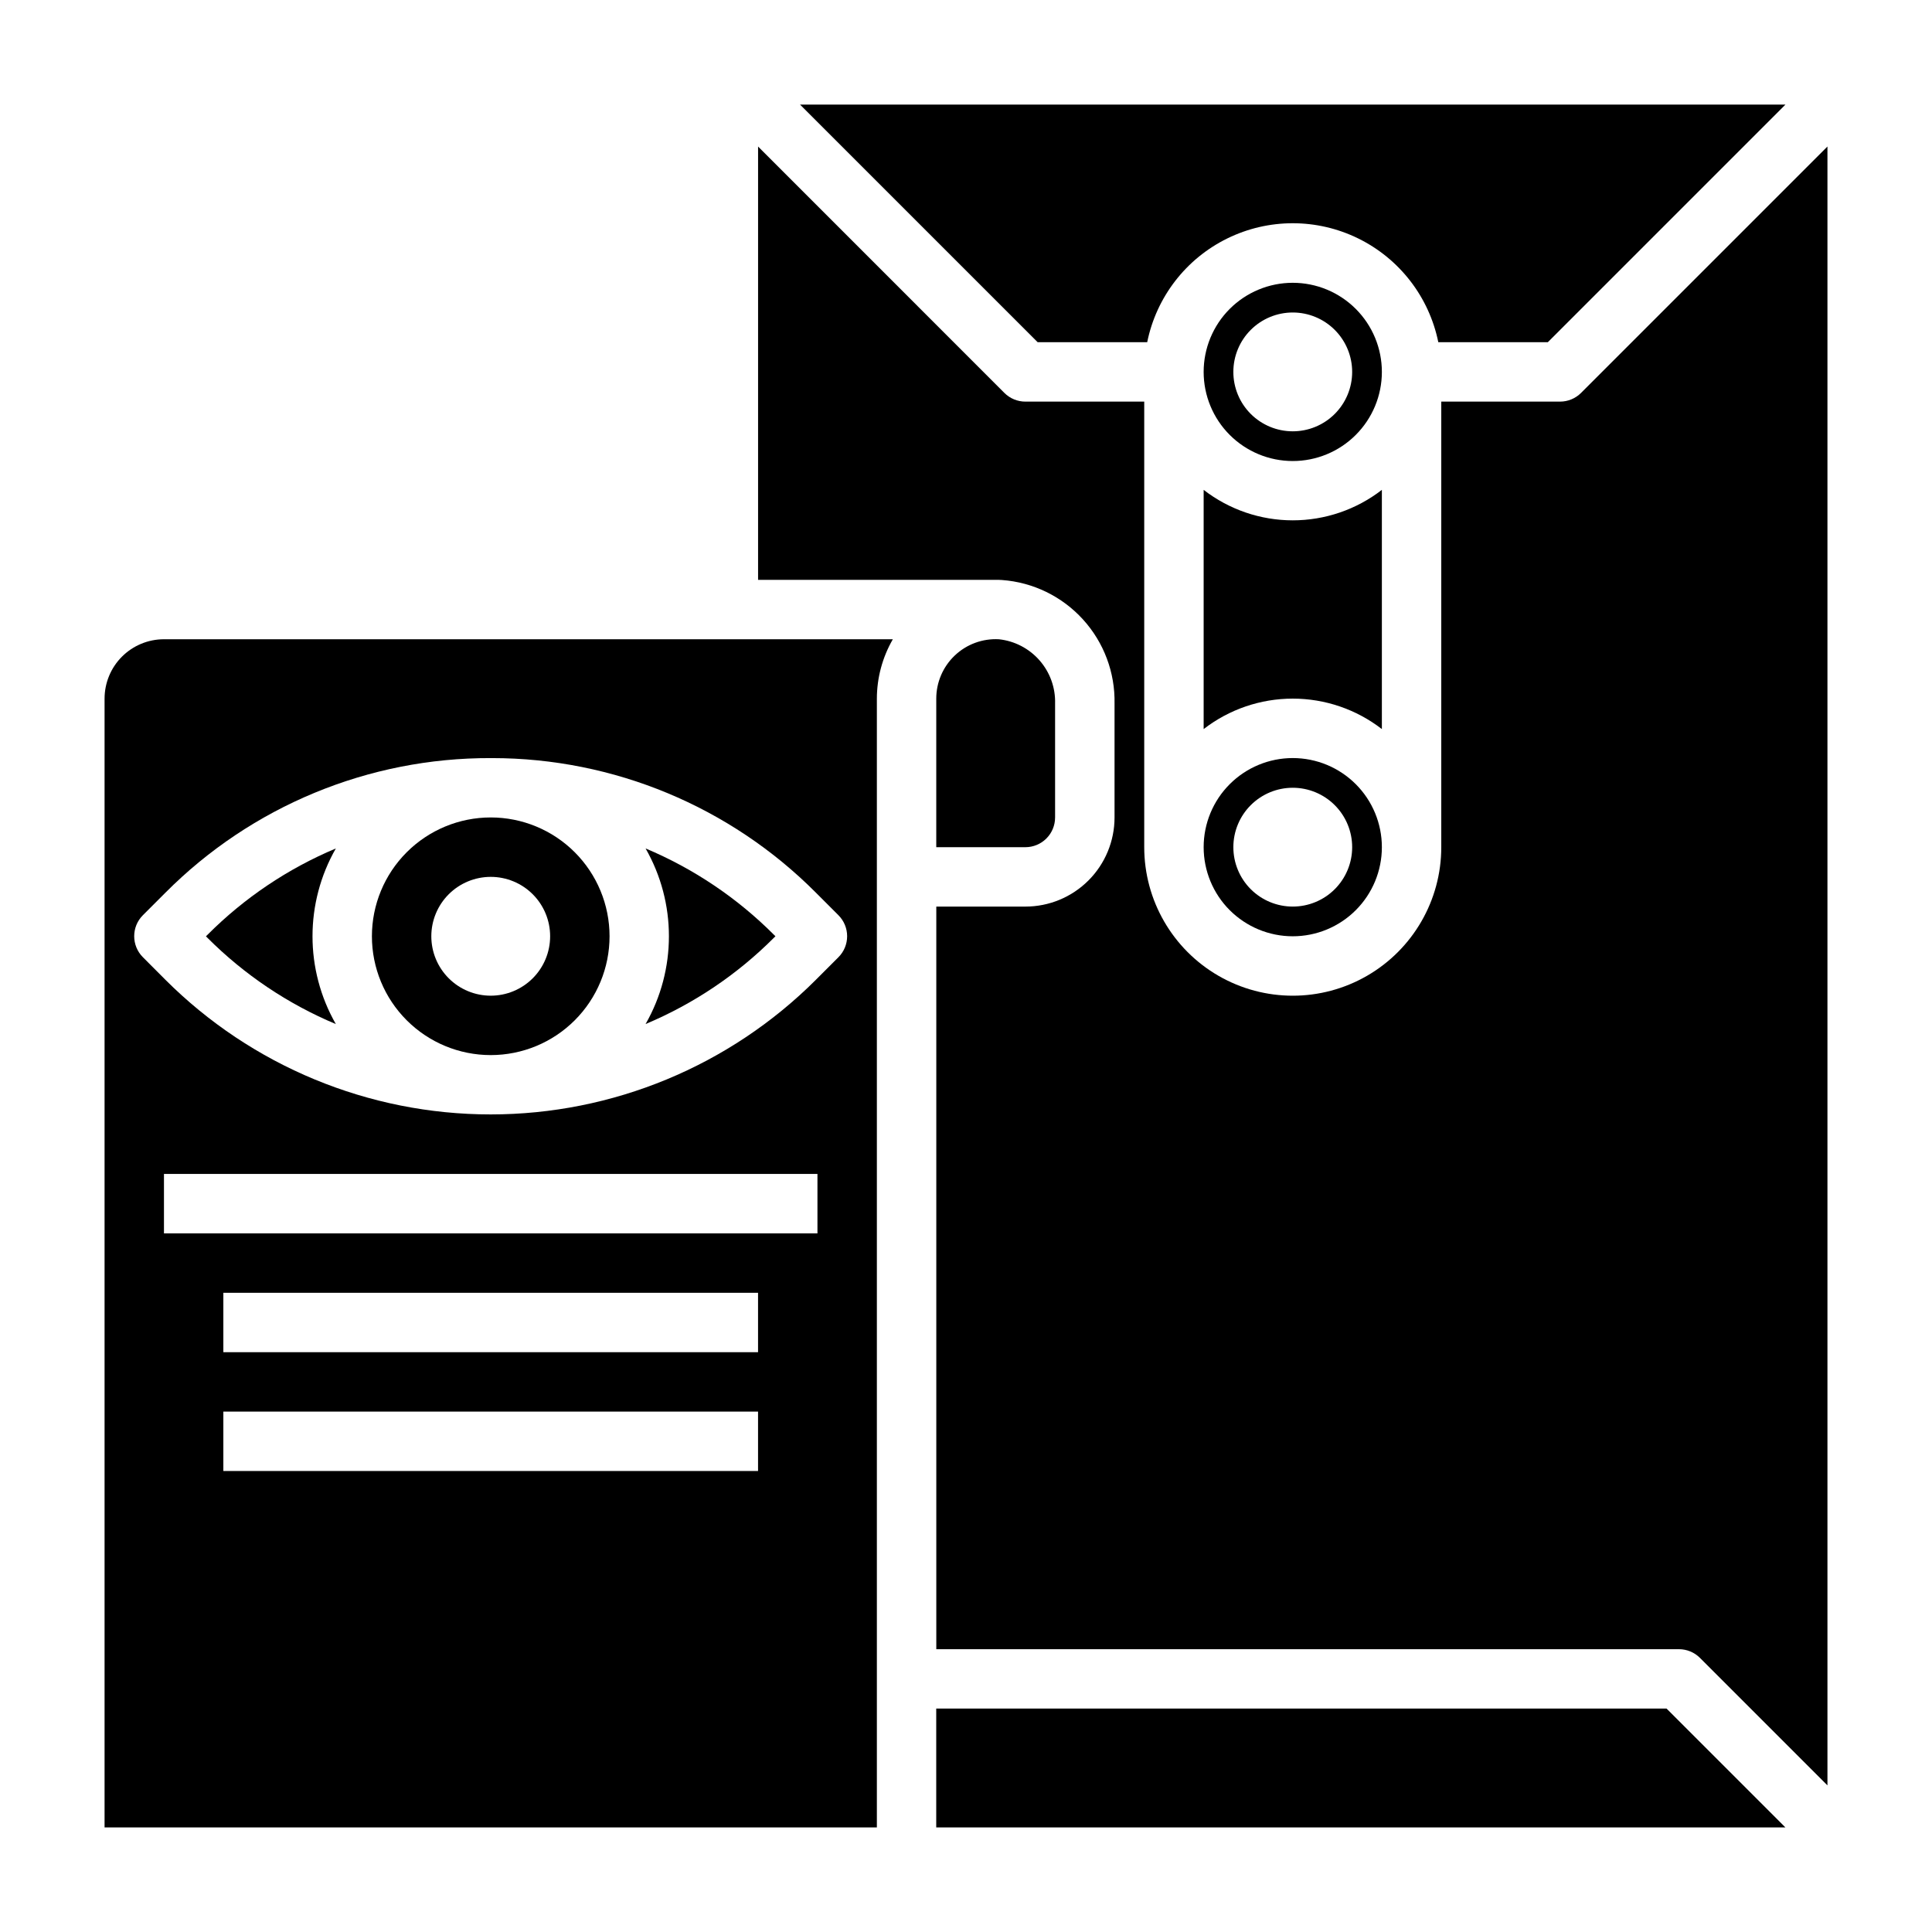
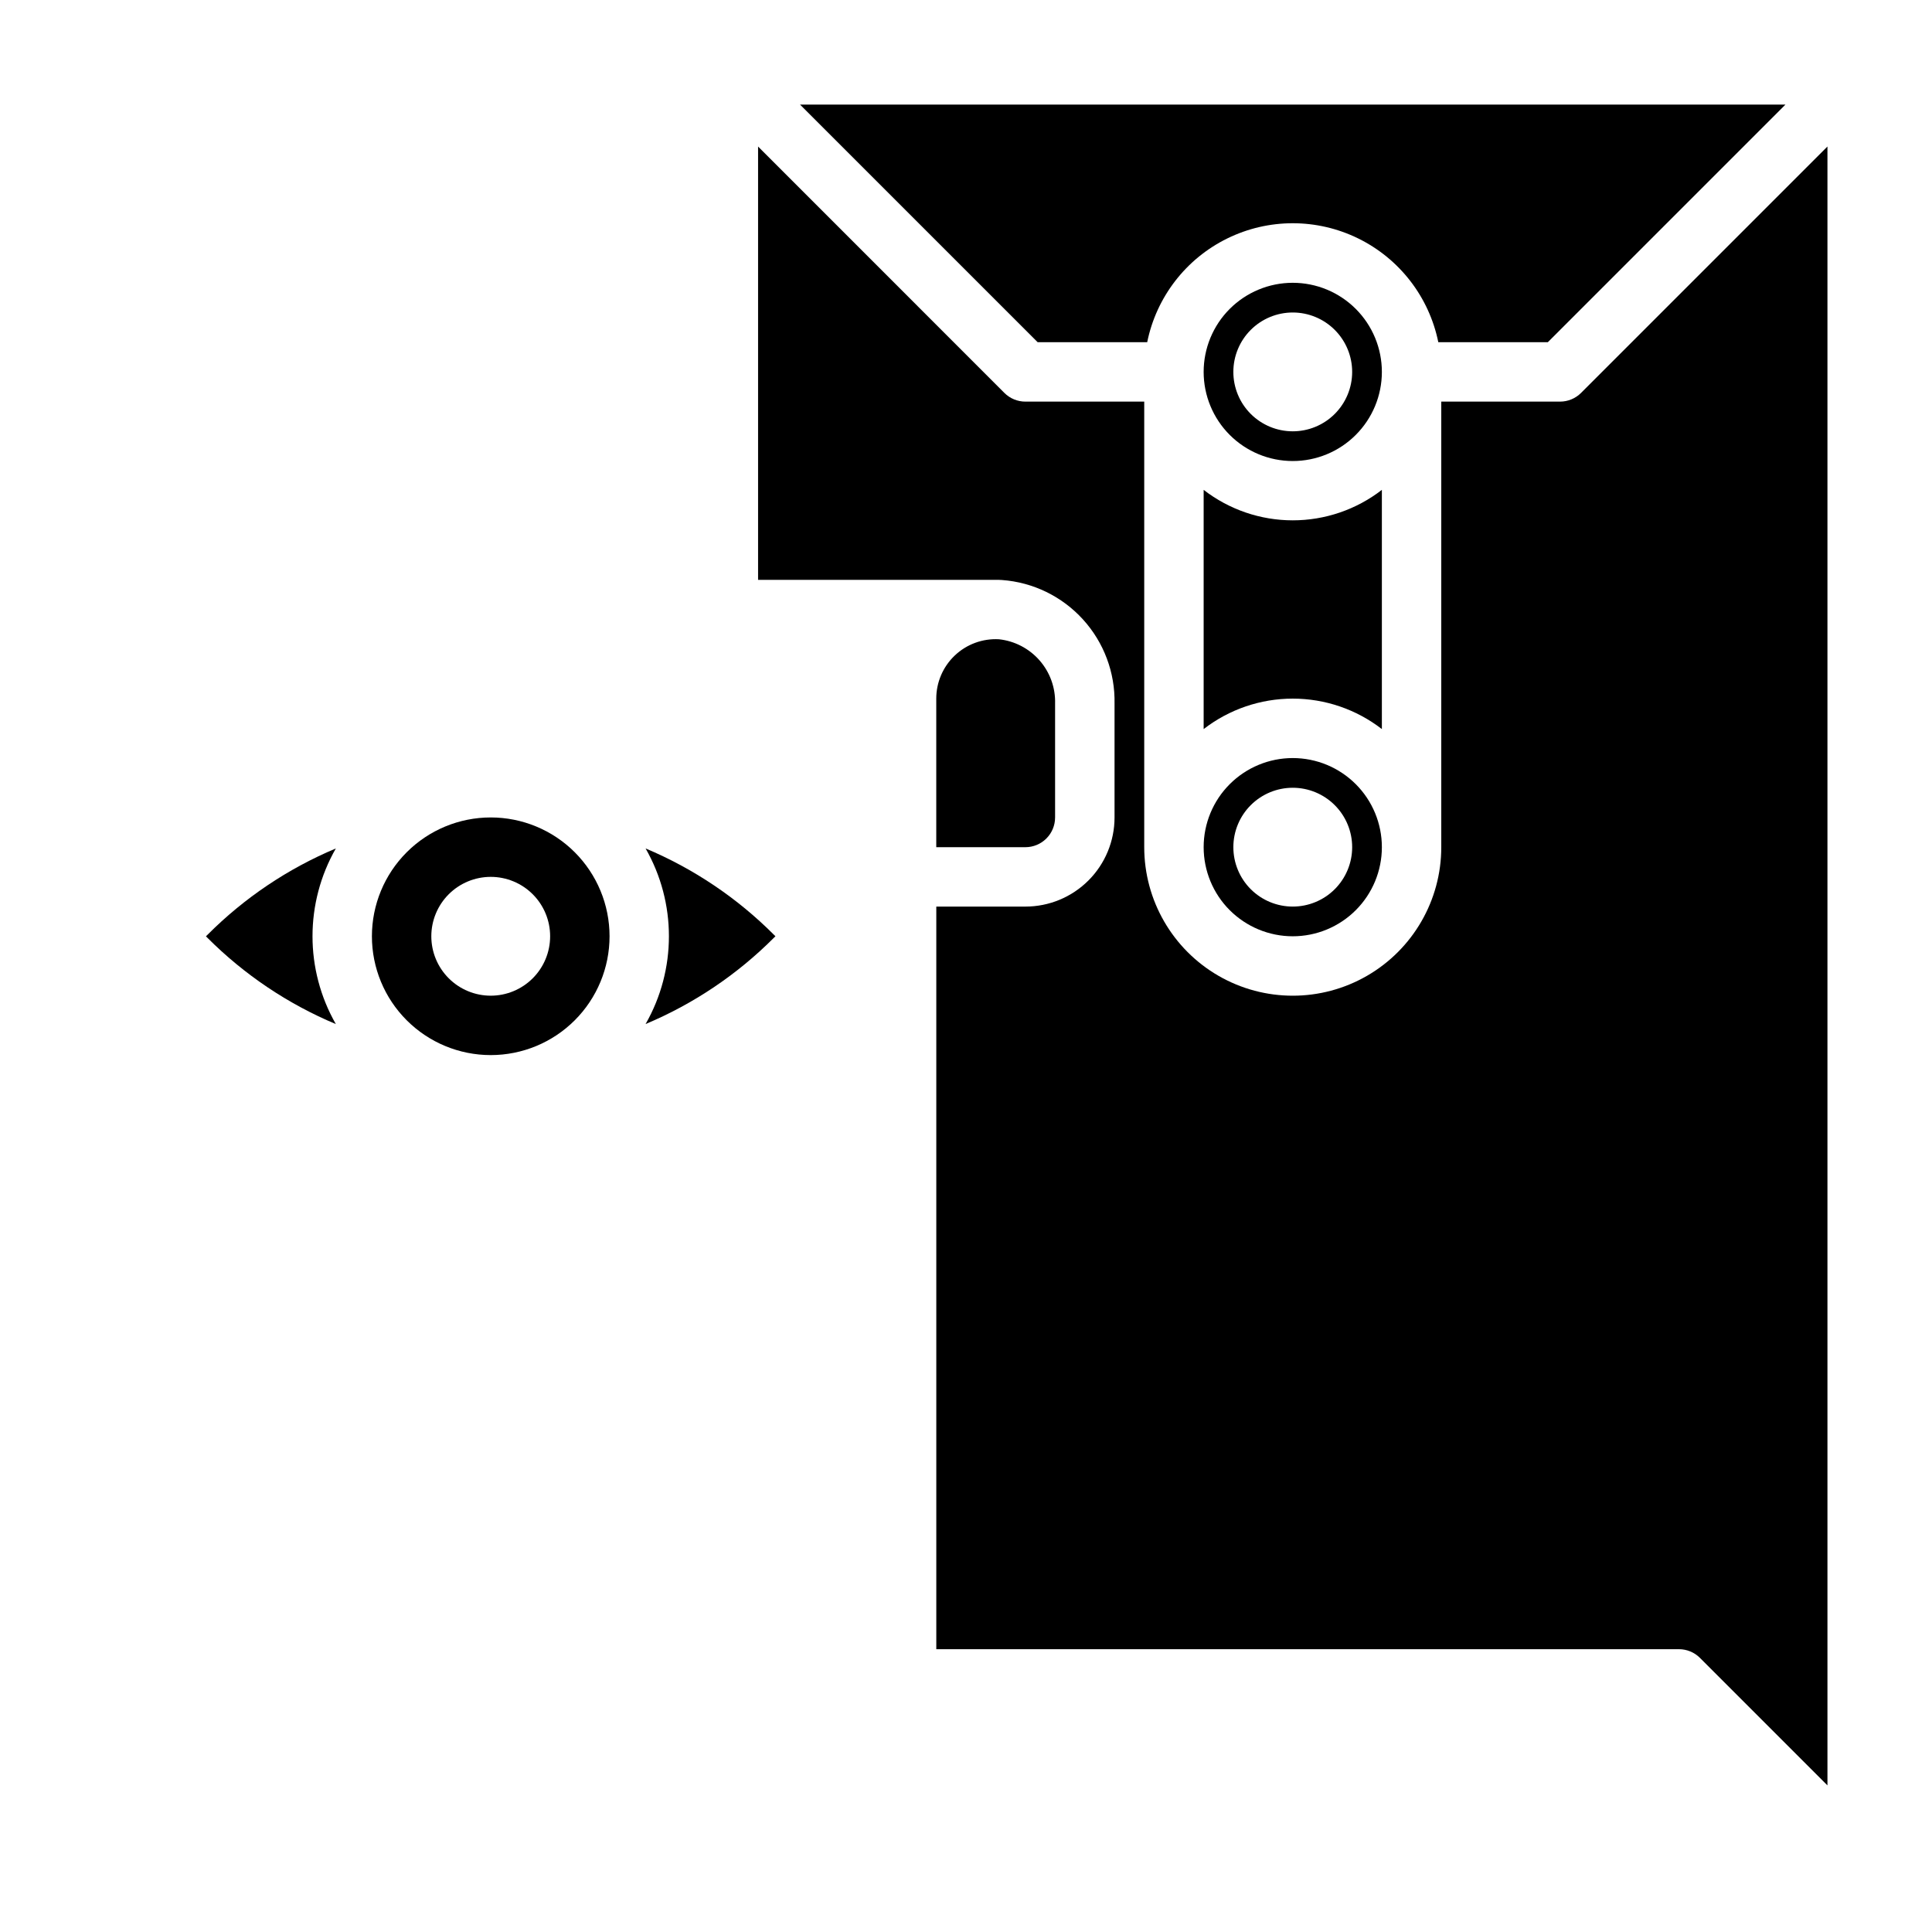
<svg xmlns="http://www.w3.org/2000/svg" fill="#000000" width="800px" height="800px" version="1.1" viewBox="144 144 512 512">
  <g>
    <path d="m510.21 242.56c0-6.266-2.488-12.27-6.918-16.699-4.43-4.43-10.434-6.918-16.699-6.918-6.262 0-12.27 2.488-16.699 6.918s-6.914 10.434-6.914 16.699c0 6.262 2.484 12.27 6.914 16.699 4.43 4.43 10.438 6.918 16.699 6.918 6.266 0 12.27-2.488 16.699-6.918 4.43-4.43 6.918-10.438 6.918-16.699zm-39.359 0c0-4.176 1.656-8.18 4.609-11.133s6.957-4.613 11.133-4.613c4.176 0 8.18 1.66 11.133 4.613s4.613 6.957 4.613 11.133c0 4.176-1.66 8.18-4.613 11.133s-6.957 4.609-11.133 4.609c-4.176 0-8.18-1.656-11.133-4.609s-4.609-6.957-4.609-11.133z" />
    <path d="m462.98 368.51c0 6.262 2.484 12.27 6.914 16.699 4.43 4.426 10.438 6.914 16.699 6.914 6.266 0 12.27-2.488 16.699-6.914 4.43-4.43 6.918-10.438 6.918-16.699 0-6.266-2.488-12.273-6.918-16.699-4.43-4.43-10.434-6.918-16.699-6.918-6.262 0-12.27 2.488-16.699 6.918-4.43 4.426-6.914 10.434-6.914 16.699zm39.359 0c0 4.176-1.66 8.18-4.613 11.133s-6.957 4.609-11.133 4.609c-4.176 0-8.18-1.656-11.133-4.609s-4.609-6.957-4.609-11.133 1.656-8.18 4.609-11.133 6.957-4.613 11.133-4.613c4.176 0 8.18 1.66 11.133 4.613s4.613 6.957 4.613 11.133z" />
    <path d="m315.09 415.38c12.719-5.336 24.27-13.102 34.008-22.867l0.402-0.395-0.395-0.395v0.004c-9.742-9.766-21.297-17.539-34.016-22.879 8.242 14.418 8.242 32.117 0 46.531z" />
    <path d="m510.21 273.82c-6.762 5.234-15.066 8.074-23.617 8.074-8.547 0-16.855-2.84-23.613-8.074v63.395c6.758-5.234 15.066-8.074 23.613-8.074 8.551 0 16.855 2.84 23.617 8.074z" />
    <path d="m448.02 234.69c2.426-11.957 10.262-22.113 21.211-27.492 10.949-5.383 23.773-5.383 34.723 0 10.949 5.379 18.781 15.535 21.211 27.492h29.023l62.977-62.977h-261.15l62.977 62.977z" />
    <path d="m563 248.12c-1.473 1.477-3.473 2.309-5.559 2.312h-31.488v118.08c0 14.062-7.5 27.055-19.68 34.086-12.176 7.031-27.18 7.031-39.359 0-12.176-7.031-19.68-20.023-19.68-34.086v-118.08h-31.488c-2.086 0.004-4.09-0.824-5.566-2.297l-65.281-65.301v114.83h62.977c0.559 0 1.133 0 1.691 0.047 8.219 0.605 15.887 4.344 21.43 10.441 5.543 6.094 8.539 14.082 8.367 22.32v30.164c0 6.266-2.488 12.273-6.918 16.699-4.43 4.43-10.434 6.918-16.699 6.918h-23.617v196.8h196.8c2.09-0.004 4.094 0.824 5.574 2.301l33.789 33.793v-434.32z" />
    <path d="m423.61 360.64v-30.164c0.125-4.199-1.34-8.285-4.102-11.449-2.762-3.164-6.617-5.172-10.789-5.617-4.324-0.234-8.551 1.32-11.688 4.301-3.141 2.977-4.914 7.117-4.91 11.441v39.359h23.617v0.004c2.09 0 4.09-0.832 5.566-2.309 1.477-1.477 2.305-3.477 2.305-5.566z" />
-     <path d="m171.71 329.15v299.14h204.67v-299.14c0.008-5.527 1.469-10.957 4.234-15.742h-193.16c-4.176 0-8.18 1.66-11.133 4.609-2.953 2.953-4.609 6.961-4.609 11.133zm173.18 204.68h-141.7v-15.746h141.7zm0-31.488h-141.7v-15.746h141.7zm15.742-31.488h-173.18v-15.746h173.18zm-86.59-125.95h0.387c32.207 0.004 63.086 12.844 85.805 35.676l5.961 5.961h-0.004c1.48 1.477 2.309 3.477 2.309 5.566s-0.828 4.094-2.309 5.57l-5.969 5.969h0.004c-22.867 22.852-53.871 35.688-86.199 35.688s-63.332-12.836-86.199-35.688l-5.961-5.977c-3.07-3.074-3.07-8.059 0-11.129l5.961-5.961c22.82-22.93 53.863-35.777 86.215-35.676z" />
-     <path d="m392.11 596.79v31.488h225.03l-31.488-31.488z" />
    <path d="m274.05 423.61c8.352 0 16.359-3.316 22.266-9.223 5.902-5.902 9.223-13.914 9.223-22.266s-3.32-16.359-9.223-22.266c-5.906-5.902-13.914-9.223-22.266-9.223s-16.359 3.32-22.266 9.223c-5.906 5.906-9.223 13.914-9.223 22.266s3.316 16.363 9.223 22.266c5.906 5.906 13.914 9.223 22.266 9.223zm0-47.23c4.176 0 8.18 1.66 11.133 4.609 2.953 2.953 4.609 6.957 4.609 11.133s-1.656 8.18-4.609 11.133c-2.953 2.953-6.957 4.613-11.133 4.613s-8.18-1.66-11.133-4.613c-2.953-2.953-4.613-6.957-4.613-11.133s1.66-8.18 4.613-11.133c2.953-2.949 6.957-4.609 11.133-4.609z" />
    <path d="m233 415.39c-8.242-14.418-8.242-32.121 0-46.539-12.719 5.34-24.273 13.109-34.012 22.879l-0.41 0.398 0.402 0.402h-0.004c9.746 9.762 21.305 17.527 34.023 22.859z" />
  </g>
</svg>